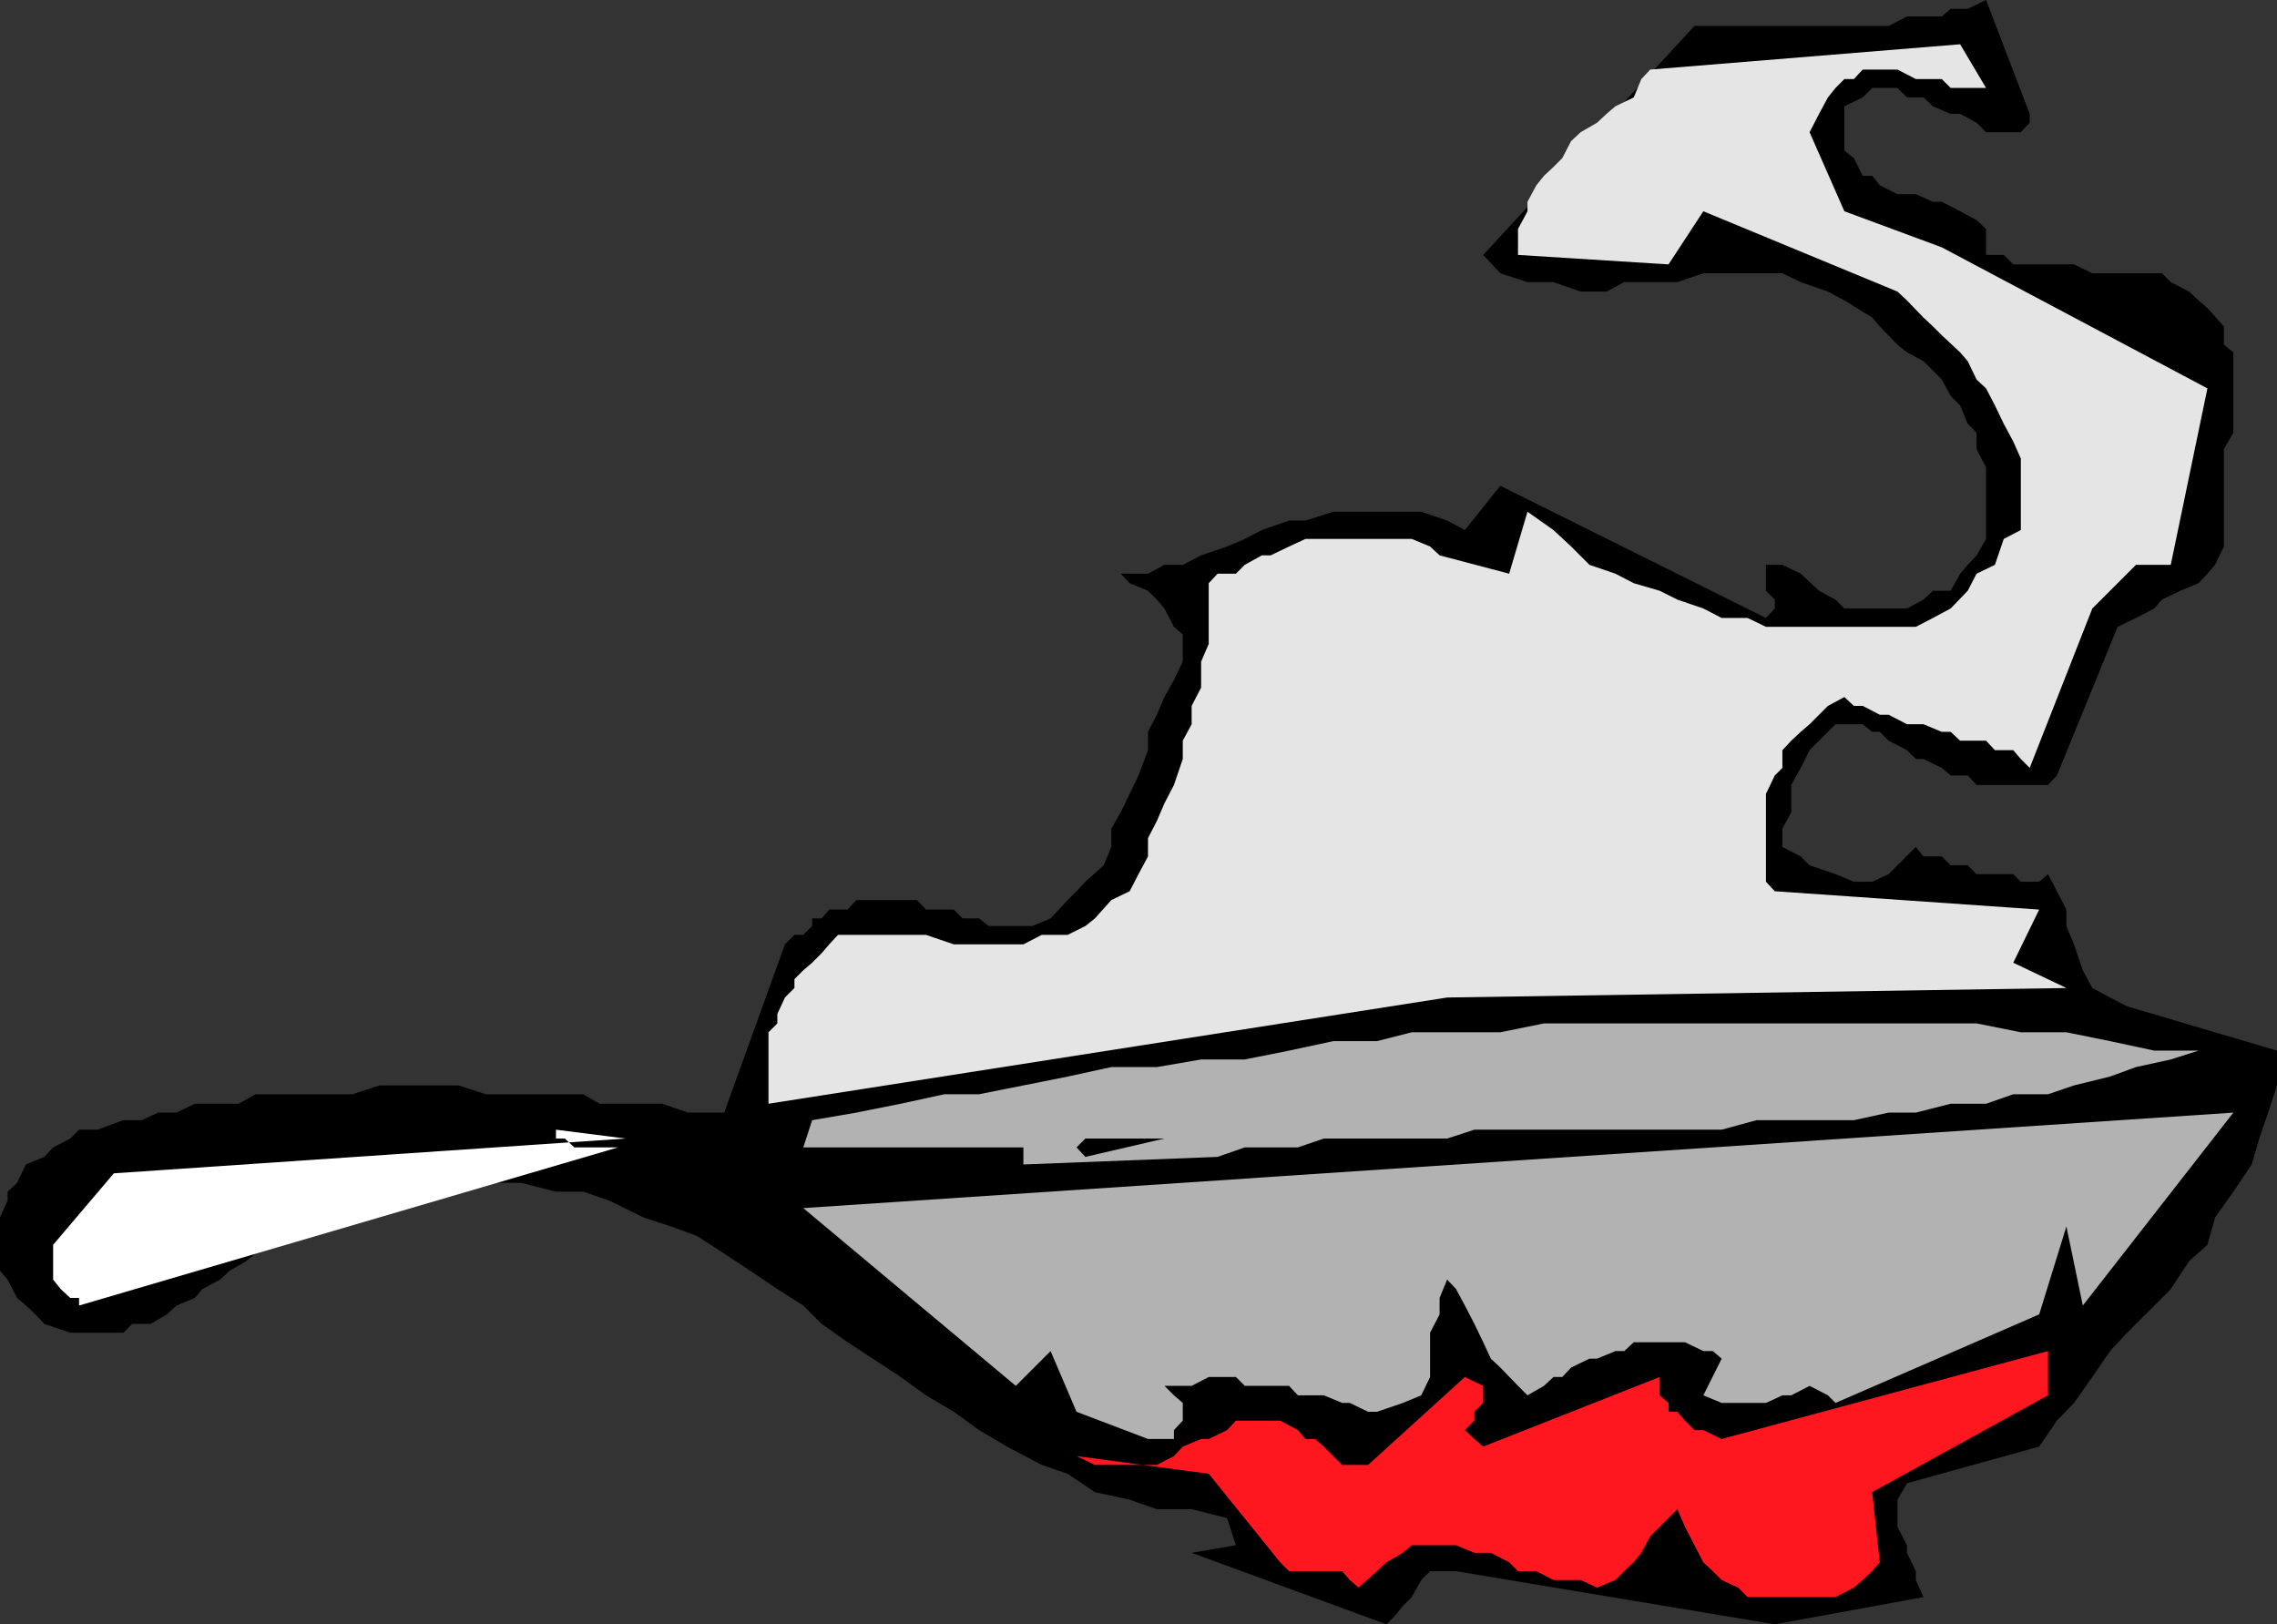
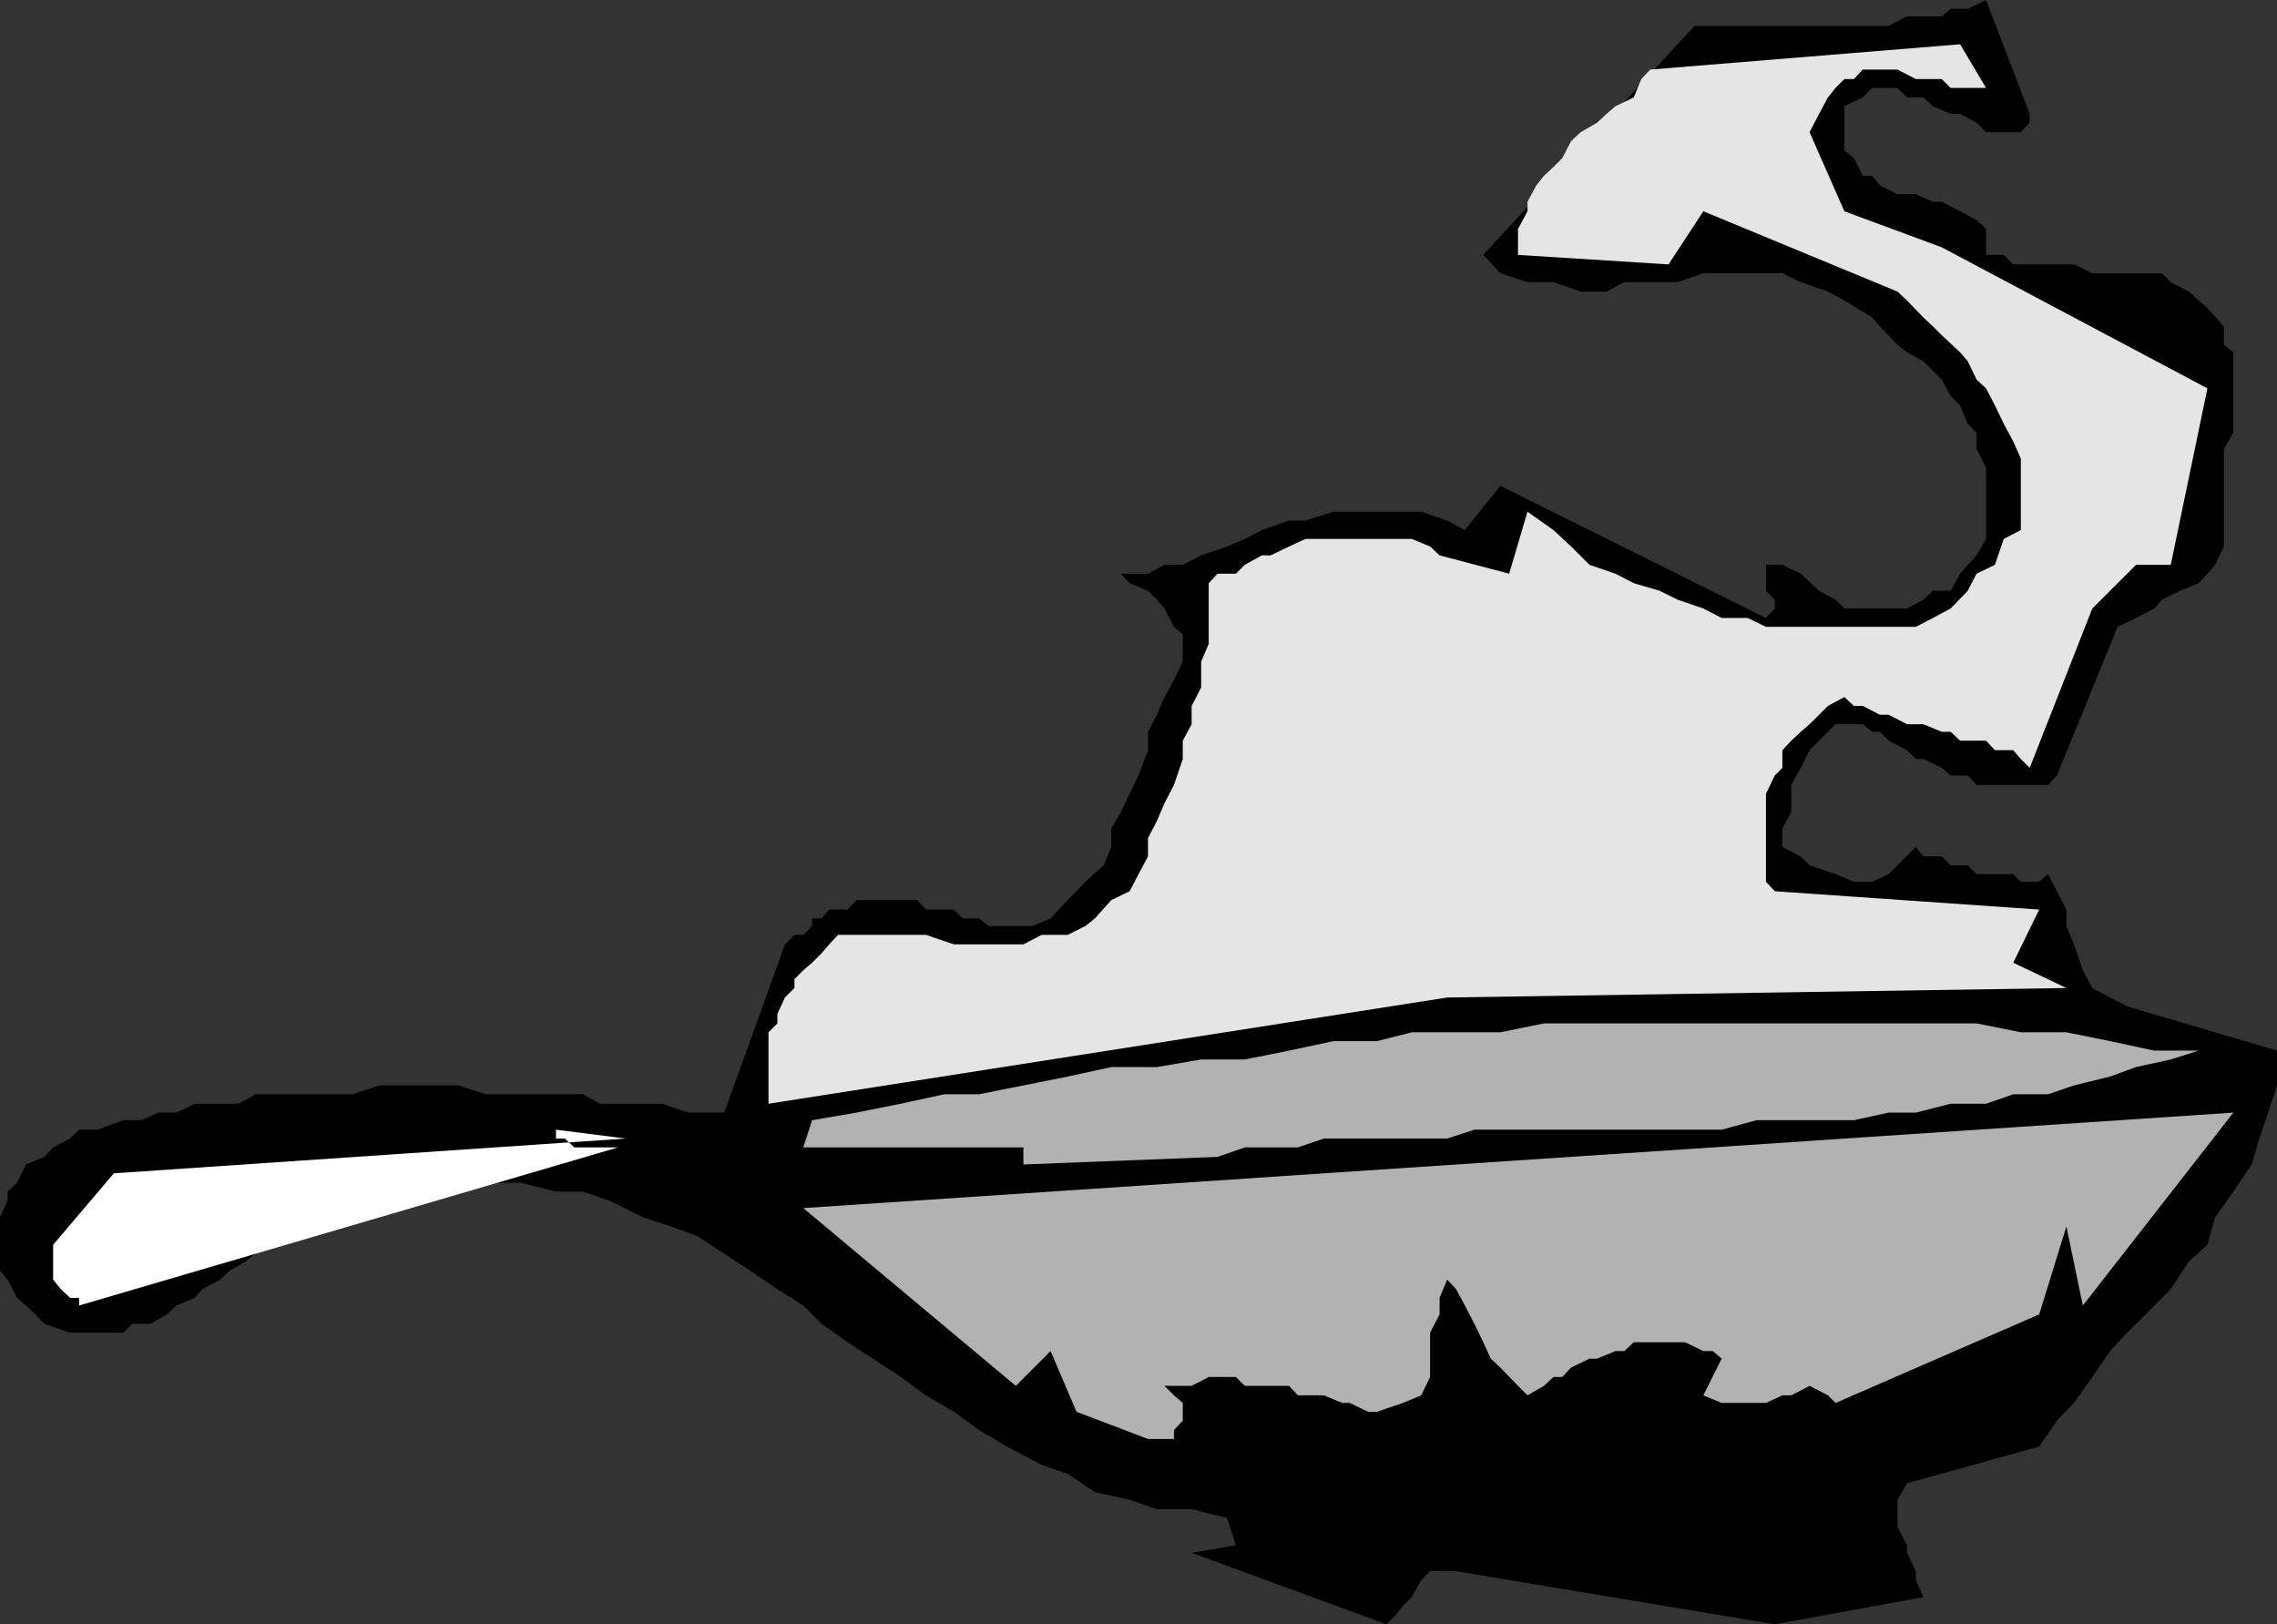
<svg xmlns="http://www.w3.org/2000/svg" width="360" height="256.801">
  <rect width="100%" height="100%" fill="#333333" stroke="none" />
  <path d="m280.602 256.8-50.399-8.398h-4.101l-1.399 1.399-1.5 2.699-1.402 1.402-1.2 1.5-1.398 1.399-30.8-11.301 7-1.2L194 240l-5.598-1.398h-5.5l-4.3-1.5-5.5-1.2L168.8 233l-4.098-1.398-5.5-2.899-4.402-2.601-4-2.899-4.399-2.601-4-2.899-4.402-2.902-4-2.598-4.098-2.902-2.902-2.899-4.098-2.601-4.3-2.899-4.102-2.699-4.297-2.8-4.101-1.5-4.301-1.403-5.5-2.7-4.098-1.398h-4.3l-5.5-1.402H72.5l-4.098 1.402-5.699 1.399-5.5 1.199-5.601 1.5-6.899 4.3h-1.5l-2.8 1.403-1.5 1.2-2.602 1.5-1.5 1.398L32 203.8l-1.2 1.402-2.898 1.2-1.5 1.398-2.601 1.5h-2.899l-1.402 1.402h-8.398L7 209.301l-1.398-1.5-1.5-1.399-1.399-1.199-1.5-2.902L0 200.902V192.5l1.203-2.7v-1.398l1.5-1.402 1.399-2.898 2.898-1.2 1.402-1.5 2.7-1.402 1.398-1.398h2.902l4.098-1.5h2.902l2.598-1.2h2.902l2.899-1.402h6.902l2.7-1.5h15.3L60 171.602h12.5L76.8 173h15.403l2.598 1.5h9.902l4.098 1.402h5.699l9.602-26.601 1.5-1.5H127l1.402-1.399v-1.199h1.5l1.2-1.402H134l1.402-1.5H145l1.402 1.5h4.399l1.402 1.402h2.598l1.5 1.2h6.902l2.899-1.2 2.699-2.902 1.402-1.399 1.399-1.5 2.898-2.601 1.203-2.899V131l1.5-2.598 1.399-2.902 1.398-2.898 1.5-4v-2.899l1.402-2.703 1.2-2.797 1.5-2.703 1.398-2.898V100.3l-1.398-1.2-1.5-2.898-1.2-1.402-1.402-1.399-2.898-1.199-1.399-1.5h4.297l2.602-1.402H187l2.902-1.5L194 86.402l2.8-1.199 2.7-1.402 4.3-1.5h2.602l4.399-1.399h13.902l4.098 1.399 2.8 1.5 5.602-7 42 20.902 1.399-1.5v-1.402l-1.399-1.399v-4.101h2.598l2.902 1.402 2.899 2.7 2.601 1.398 1.399 1.402h9.898l2.602-1.402 1.5-1.399h2.8l1.5-2.699 1.2-1.402 1.398-1.5 1.5-2.598v-11.3L312.5 71v-2.598L311.102 67l-1.2-2.898-1.5-1.5L307 60l-2.898-2.898-2.602-1.399L300 54.5l-2.797-2.898L296 50.203l-4.398-2.703L289 46.102l-4.297-1.5-2.902-1.399h-12.5l-4.098 1.399h-8.402l-2.801 1.5h-4.098l-4.3-1.5H241.5l-4.297-1.399-2.703-2.902 33.402-36.2h30.7l2.898-1.5h5.5l1.402-1.199h2.7L314 0l6.902 18v1.402l-1.402 1.5H314l-1.5-1.5L309.902 18h-1.5l-2.8-1.2-1.5-1.398H301.5l-1.5-1.5h-4l-1.5 1.5-2.898 1.399v7l1.5 1.199 1.398 2.8h1.5l1.203 1.5L300 30.704h2.902l2.7 1.2H307l2.902 1.5L312.5 34.8l1.5 1.402V40.3h2.8l1.5 1.5h9.602l2.899 1.402h11l1.402 1.399 2.899 1.5 1.5 1.398L349 48.703l2.602 2.899V54.5l1.5 1.203v12.7l-1.5 2.597v15.402l-1.399 2.899L349 90.703l-1.398 1.5-2.899 1.2-2.902 1.398-1.2 1.402-2.898 1.5-2.902 1.399-9.598 23.5-1.402 1.5H312.5l-1.398-1.5h-2.7l-1.402-1.2-2.898-1.402h-1.2l-1.402-1.398-2.898-1.5-1.399-1.399H296l-1.5-1.203h-4.297l-4.101 4.102-1.399 2.8-1.5 2.7v4.3L281.801 131v2.902l2.902 1.5 1.399 1.399 4.101 1.402 2.899 1.2H296l2.602-1.2 1.398-1.402 2.902-2.899 1.2 1.5H307l1.402 1.399h2.7l1.398 1.402h5.8l1.2 1.2h2.902l1.399-1.2 1.402 2.7 1.5 2.898v2.601l1.2 2.899 1.398 4.101 1.5 2.801 2.8 1.5 2.7 1.399 23.699 7v5.5l-1.398 4.3-1.399 4.098-1.203 4.102-2.898 4.3-2.899 4.098-1.203 4.3-2.898 2.602-2.899 4.399-6.902 6.902-2.7 2.899-2.8 4.101-2.899 4.098-2.699 2.8-2.8 4.102L301.5 234.5l-1.5 2.602v4.3l1.5 2.899v1.199l1.402 2.902v1.399l1.2 2.699-23.5 4.3" />
-   <path fill="#ff1720" d="M279.203 252.5h-2.902l-1.5-1.5-2.598-1.2-1.402-1.398-1.5-1.402-1.399-2.7-1.5-2.898-1.199-2.8-1.402 1.398-1.399 1.402-1.5 1.5-1.402 2.598-1.2 1.5-1.5 1.402-1.398 1.399L252.5 251l-2.598-1.2h-4.3l-2.7-1.398H240L238.602 247l-2.899-1.5h-2.601l-2.899-1.2h-7l-1.402 1.2-2.598 1.5-1.5 1.402-2.902 2.598-1.399-1.2-1.199-1.398h-8.402L202.402 247l-11.3-14-20.899-2.797 2.899 1.399h9.8l2.7-1.399 1.398-1.5 2.902-1.203h1.2l2.898-1.398 1.402-1.5h7l2.801 1.5 1.2 1.398h1.5l1.398 1.203 1.5 1.5 1.402 1.399h4.098l15.3-13.899 2.899 1.399v2.699l-1.398 1.402v1.399l-1.5 1.5 1.5 1.398 1.398 1.203 27.902-11v2.899l1.399 1.199v1.402h1.402l1.2 1.399 1.5 1.5h1.398l2.902 1.398 51.598-13.898v7L296 235.902 297.203 247 296 248.402l-1.5 1.399-1.398 1.199-2.899 1.5h-11" />
  <path fill="#b2b2b2" d="m181.5 227.5-11.297-4.297-4.101-9.601-5.5 5.5L127 191l226.102-15.098-23.801 30.5-2.598-12.5-4.3 13.899-32.2 14-1.203-1.2-2.898-1.5-2.899 1.5h-1.402l-2.598 1.2h-7l-2.902-1.2 2.902-5.8-1.402-1.2h-1.5l-2.899-1.398h-8.101l-1.5 1.399h-1.399L252.5 214.8h-1.2l-2.898 1.402-1.402 1.5h-1.398l-1.5 1.399-2.602 1.5-1.5-1.5-2.797-2.899-1.5-1.402-1.203-2.598-1.398-2.902-1.5-2.899-1.399-2.601-1.402-1.5-1.2 2.902v2.598l-1.5 2.902v7l-1.398 2.899-2.902 1.199-4.098 1.402h-1.402l-2.899-1.402h-1.199l-2.902-1.2h-4.098l-1.402-1.5h-7l-1.399-1.398h-4.3l-2.7 1.399h-4.3l1.5 1.5L187 221.8v2.8l-1.398 1.5v1.399H181.5" />
  <path fill="#fff" d="m163.203 226.102-11-7 11 7M12.5 206.402v-1.199h-1.398l-1.5-1.402-1.2-1.5v-5.5L18 185.5l80.902-5.5-11-1.398V180h1.399l1.5 1.402h6.902l-85.203 25" />
  <path fill="#b2b2b2" d="M161.8 184.102v-2.7H127l1.402-4.3 7-1.2 7-1.402 6.899-1.5h5.5l14-2.797 6.902-1.5h7.2l7-1.203h6.898l7-1.398 7-1.5h6.902l5.5-1.399h14l6.899-1.402H312.5l7 1.402h7.203l6.899 1.399 7 1.5h7l-4.399 1.398-5.5 1.203-4.101 1.5-5.7 1.399-4.101 1.398h-5.5L314 174.5h-5.598l-5.5 1.402h-4.3l-5.5 1.2h-15.399l-5.5 1.5h-39.101L228.8 180h-19.5l-4.098 1.402H196.8l-4.301 1.5-30.7 1.2" />
-   <path d="m171.602 182.902-1.399-1.5 1.399-1.402h12.5l-12.5 2.902" />
  <path fill="#e5e5e5" d="M121.5 174.5v-11.297l1.402-1.402v-1.5l1.2-2.598 1.5-1.5v-1.402l1.398-1.399 1.402-1.199 1.5-1.5 1.2-1.402 1.398-1.5h13.902l4.399 1.5h11l2.902-1.5h4.098l2.8-1.399 1.5-1.199 2.602-2.902 2.899-1.399 1.398-2.699 1.5-2.8V132.5l1.402-2.7 1.2-2.8 1.5-2.898L187 120v-2.898l1.402-2.602v-2.898l1.5-2.899v-4.101l1.2-2.801v-9.598l1.398-1.5h2.902l1.399-1.402 2.699-1.5h1.402l2.899-1.399 2.601-1.199h16.801l2.899 1.2 1.5 1.398 11 2.902 2.898-9.8 4.102 2.898 2.8 2.601 2.899 2.899 4.101 1.402 2.899 1.5 4.101 1.2 2.801 1.398 4.098 1.402 2.902 1.5h4.098l2.902 1.399h23.7l2.699-1.399 2.8-1.5 2.7-2.8 1.398-2.7 2.902-1.402 1.399-4.098 2.699-1.402V72.5l-1.2-2.7-1.5-2.8-1.398-2.898-1.402-2.7L312.5 60l-1.398-2.898-1.2-1.399L307 53l-1.398-1.398-1.5-1.399L301.5 47.5l-1.5-1.398-30.7-12.7-5.5 8.399-23.8-1.5v-4.098l1.5-2.8v-1.5l1.402-2.602 1.2-1.5 1.5-1.399L247 25l1.402-2.7 1.5-1.398 2.598-1.5L254 18l1.402-1.2 2.899-1.398L259.5 12.5l1.402-1.5 49-4L314 13.902h-5.598L307 12.5h-4.098L300 11h-5.5l-1.398 1.5h-1.5l-1.399 1.402-1.203 1.5L287.602 18l-1.5 2.902 5.5 12.5 15.398 5.7 42 22.3-5.797 27.899h-5.5l-6.902 6.902-9.899 25.2L319.5 120l-1.2-1.398h-2.898l-1.402-1.5h-4.098l-1.5-1.399H307l-2.898-1.203H301.5l-2.898-1.5h-1.399l-2.703-1.398h-1.398l-1.5-1.399-2.602 1.399-2.898 2.898-1.399 1.203-1.5 1.399-1.402 1.5v2.8l-1.2 1.2-1.398 2.898v13.902l1.399 1.5 41.8 2.899-4.101 8.402 8.402 4-97.902 1.5L121.5 174.5" />
</svg>